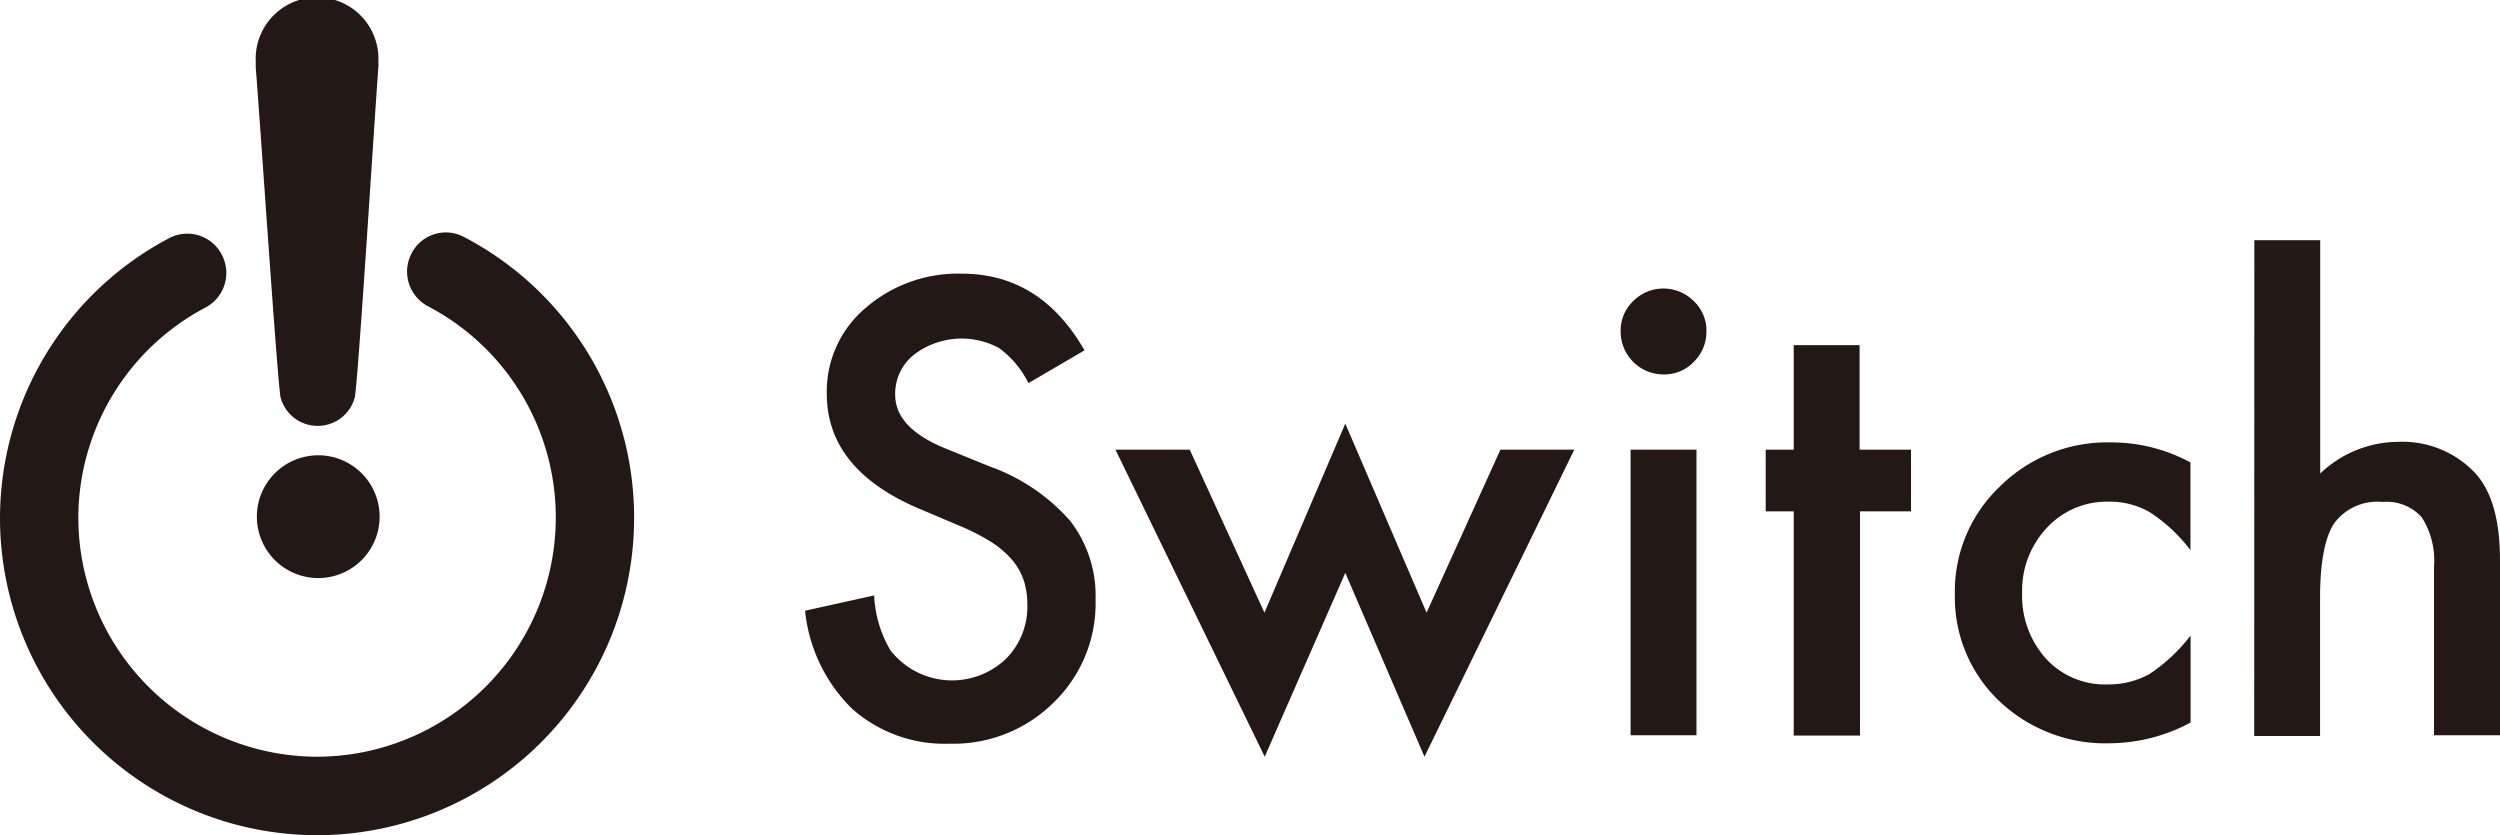
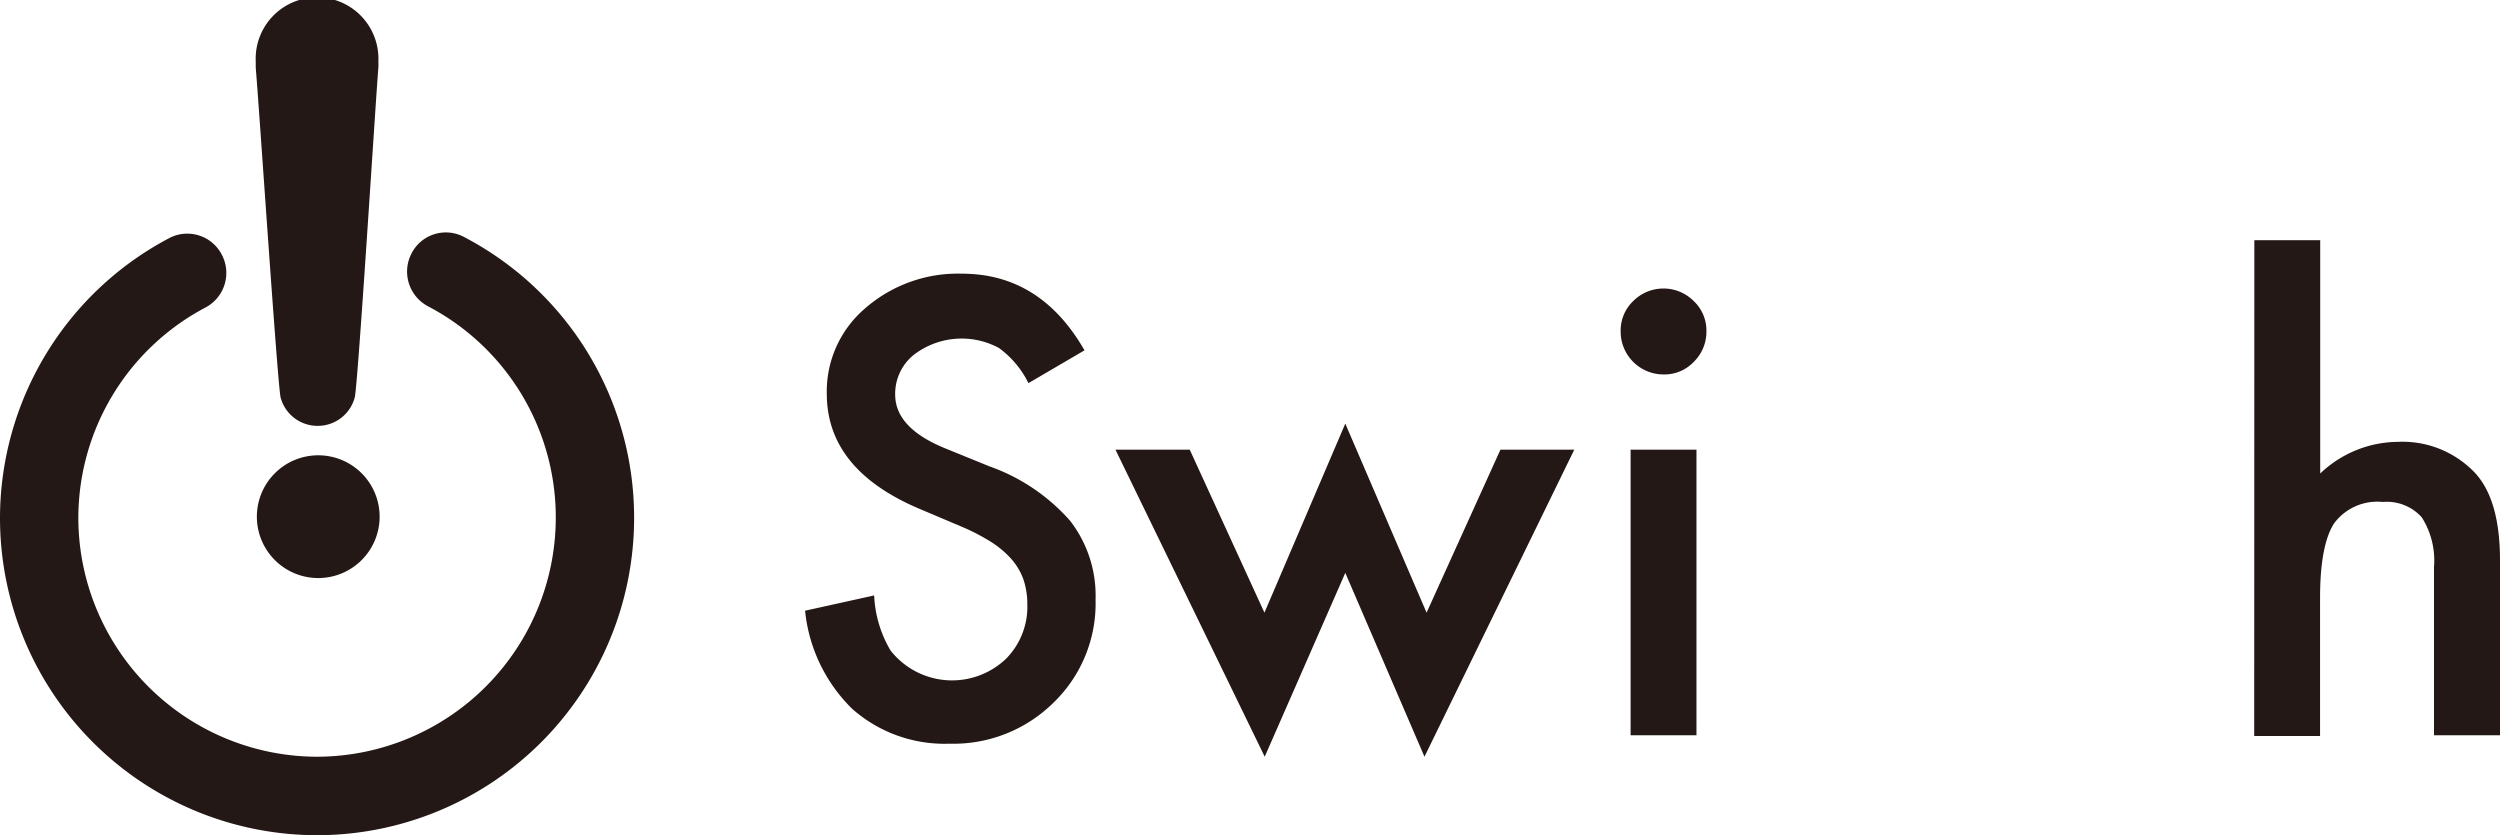
<svg xmlns="http://www.w3.org/2000/svg" viewBox="0 0 178.4 59.6">
  <defs>
    <style>.cls-1{fill:#231815;}</style>
  </defs>
  <g id="レイヤー_2" data-name="レイヤー 2">
    <g id="レイヤー_1-2" data-name="レイヤー 1">
      <path class="cls-1" d="M0,37A22.61,22.61,0,0,1,12.06,17h0a2.77,2.77,0,0,1,3.76,1.16h0a2.79,2.79,0,0,1-1.13,3.77h0A17,17,0,0,0,5.59,37h0A17.07,17.07,0,0,0,22.66,54h0a17.07,17.07,0,0,0,17-17.08h0a17,17,0,0,0-9.13-15.07h0a2.8,2.8,0,0,1-1.16-3.77h0a2.75,2.75,0,0,1,3.74-1.17h0a22.59,22.59,0,0,1,12.14,20h0A22.64,22.64,0,0,1,22.67,59.6h0A22.64,22.64,0,0,1,0,37Z" />
-       <path class="cls-1" d="M27.09,36.85a4.38,4.38,0,1,1-4.39-4.36A4.38,4.38,0,0,1,27.09,36.85Z" />
+       <path class="cls-1" d="M27.09,36.85a4.38,4.38,0,1,1-4.39-4.36A4.38,4.38,0,0,1,27.09,36.85" />
      <path class="cls-1" d="M22.7,30.39a2.73,2.73,0,0,0,2.62-2.05C25.56,27.19,26.78,7.59,27,4.82a3.35,3.35,0,0,0,0-.42,4.38,4.38,0,1,0-8.75,0c0,.19,0,.42,0,.44.24,2.76,1.54,22.37,1.77,23.51A2.73,2.73,0,0,0,22.7,30.39Z" />
      <path class="cls-1" d="M77.39,25l-4,2.34a6.82,6.82,0,0,0-2.11-2.51,5.6,5.6,0,0,0-6.07.49,3.56,3.56,0,0,0-1.33,2.84q0,2.36,3.51,3.81l3.22,1.31a13.8,13.8,0,0,1,5.75,3.88,8.72,8.72,0,0,1,1.82,5.62,9.85,9.85,0,0,1-3,7.36,10.16,10.16,0,0,1-7.42,2.93,9.94,9.94,0,0,1-6.95-2.49,11.4,11.4,0,0,1-3.36-7l4.93-1.09a8.41,8.41,0,0,0,1.17,3.93A5.58,5.58,0,0,0,71.8,47a5.27,5.27,0,0,0,1.51-3.87,5.56,5.56,0,0,0-.26-1.73,4.51,4.51,0,0,0-.82-1.44,6.83,6.83,0,0,0-1.43-1.24,14.93,14.93,0,0,0-2.09-1.1L65.59,36.3Q59,33.5,59,28.1A7.79,7.79,0,0,1,61.74,22a10.06,10.06,0,0,1,6.92-2.47Q74.26,19.54,77.39,25Z" />
      <path class="cls-1" d="M84.9,32.09l5.33,11.63L96,30.23l5.8,13.49,5.27-11.63h5.27L101.65,54,96,40.88,90.25,54,79.6,32.09Z" />
      <path class="cls-1" d="M115.65,23.62a2.9,2.9,0,0,1,.89-2.13,3.05,3.05,0,0,1,4.33,0,2.88,2.88,0,0,1,.9,2.15,3,3,0,0,1-.9,2.18,2.88,2.88,0,0,1-2.15.9,3.06,3.06,0,0,1-3.07-3.1Zm5.41,8.47V52.47h-4.7V32.09Z" />
-       <path class="cls-1" d="M132.73,36.49v16H128v-16h-2v-4.4h2V24.63h4.7v7.46h3.67v4.4Z" />
-       <path class="cls-1" d="M156.31,33v6.26a11.46,11.46,0,0,0-2.89-2.7,5.65,5.65,0,0,0-2.95-.76,5.82,5.82,0,0,0-4.41,1.87,6.52,6.52,0,0,0-1.76,4.66A6.69,6.69,0,0,0,146,47a5.7,5.7,0,0,0,4.37,1.84,6.07,6.07,0,0,0,3-.73,12.23,12.23,0,0,0,2.95-2.76v6.21a12.35,12.35,0,0,1-5.73,1.48,11,11,0,0,1-7.91-3,10.2,10.2,0,0,1-3.18-7.64,10.3,10.3,0,0,1,3.22-7.69,10.87,10.87,0,0,1,7.91-3.14A11.85,11.85,0,0,1,156.31,33Z" />
      <path class="cls-1" d="M160.87,17.14h4.7V33.79a8.12,8.12,0,0,1,5.55-2.26,7.13,7.13,0,0,1,5.52,2.24q1.76,1.93,1.76,6.21V52.47h-4.71v-12a5.75,5.75,0,0,0-.87-3.55,3.35,3.35,0,0,0-2.79-1.1,3.83,3.83,0,0,0-3.47,1.53q-1,1.55-1,5.32v9.85h-4.7Z" />
    </g>
  </g>
</svg>